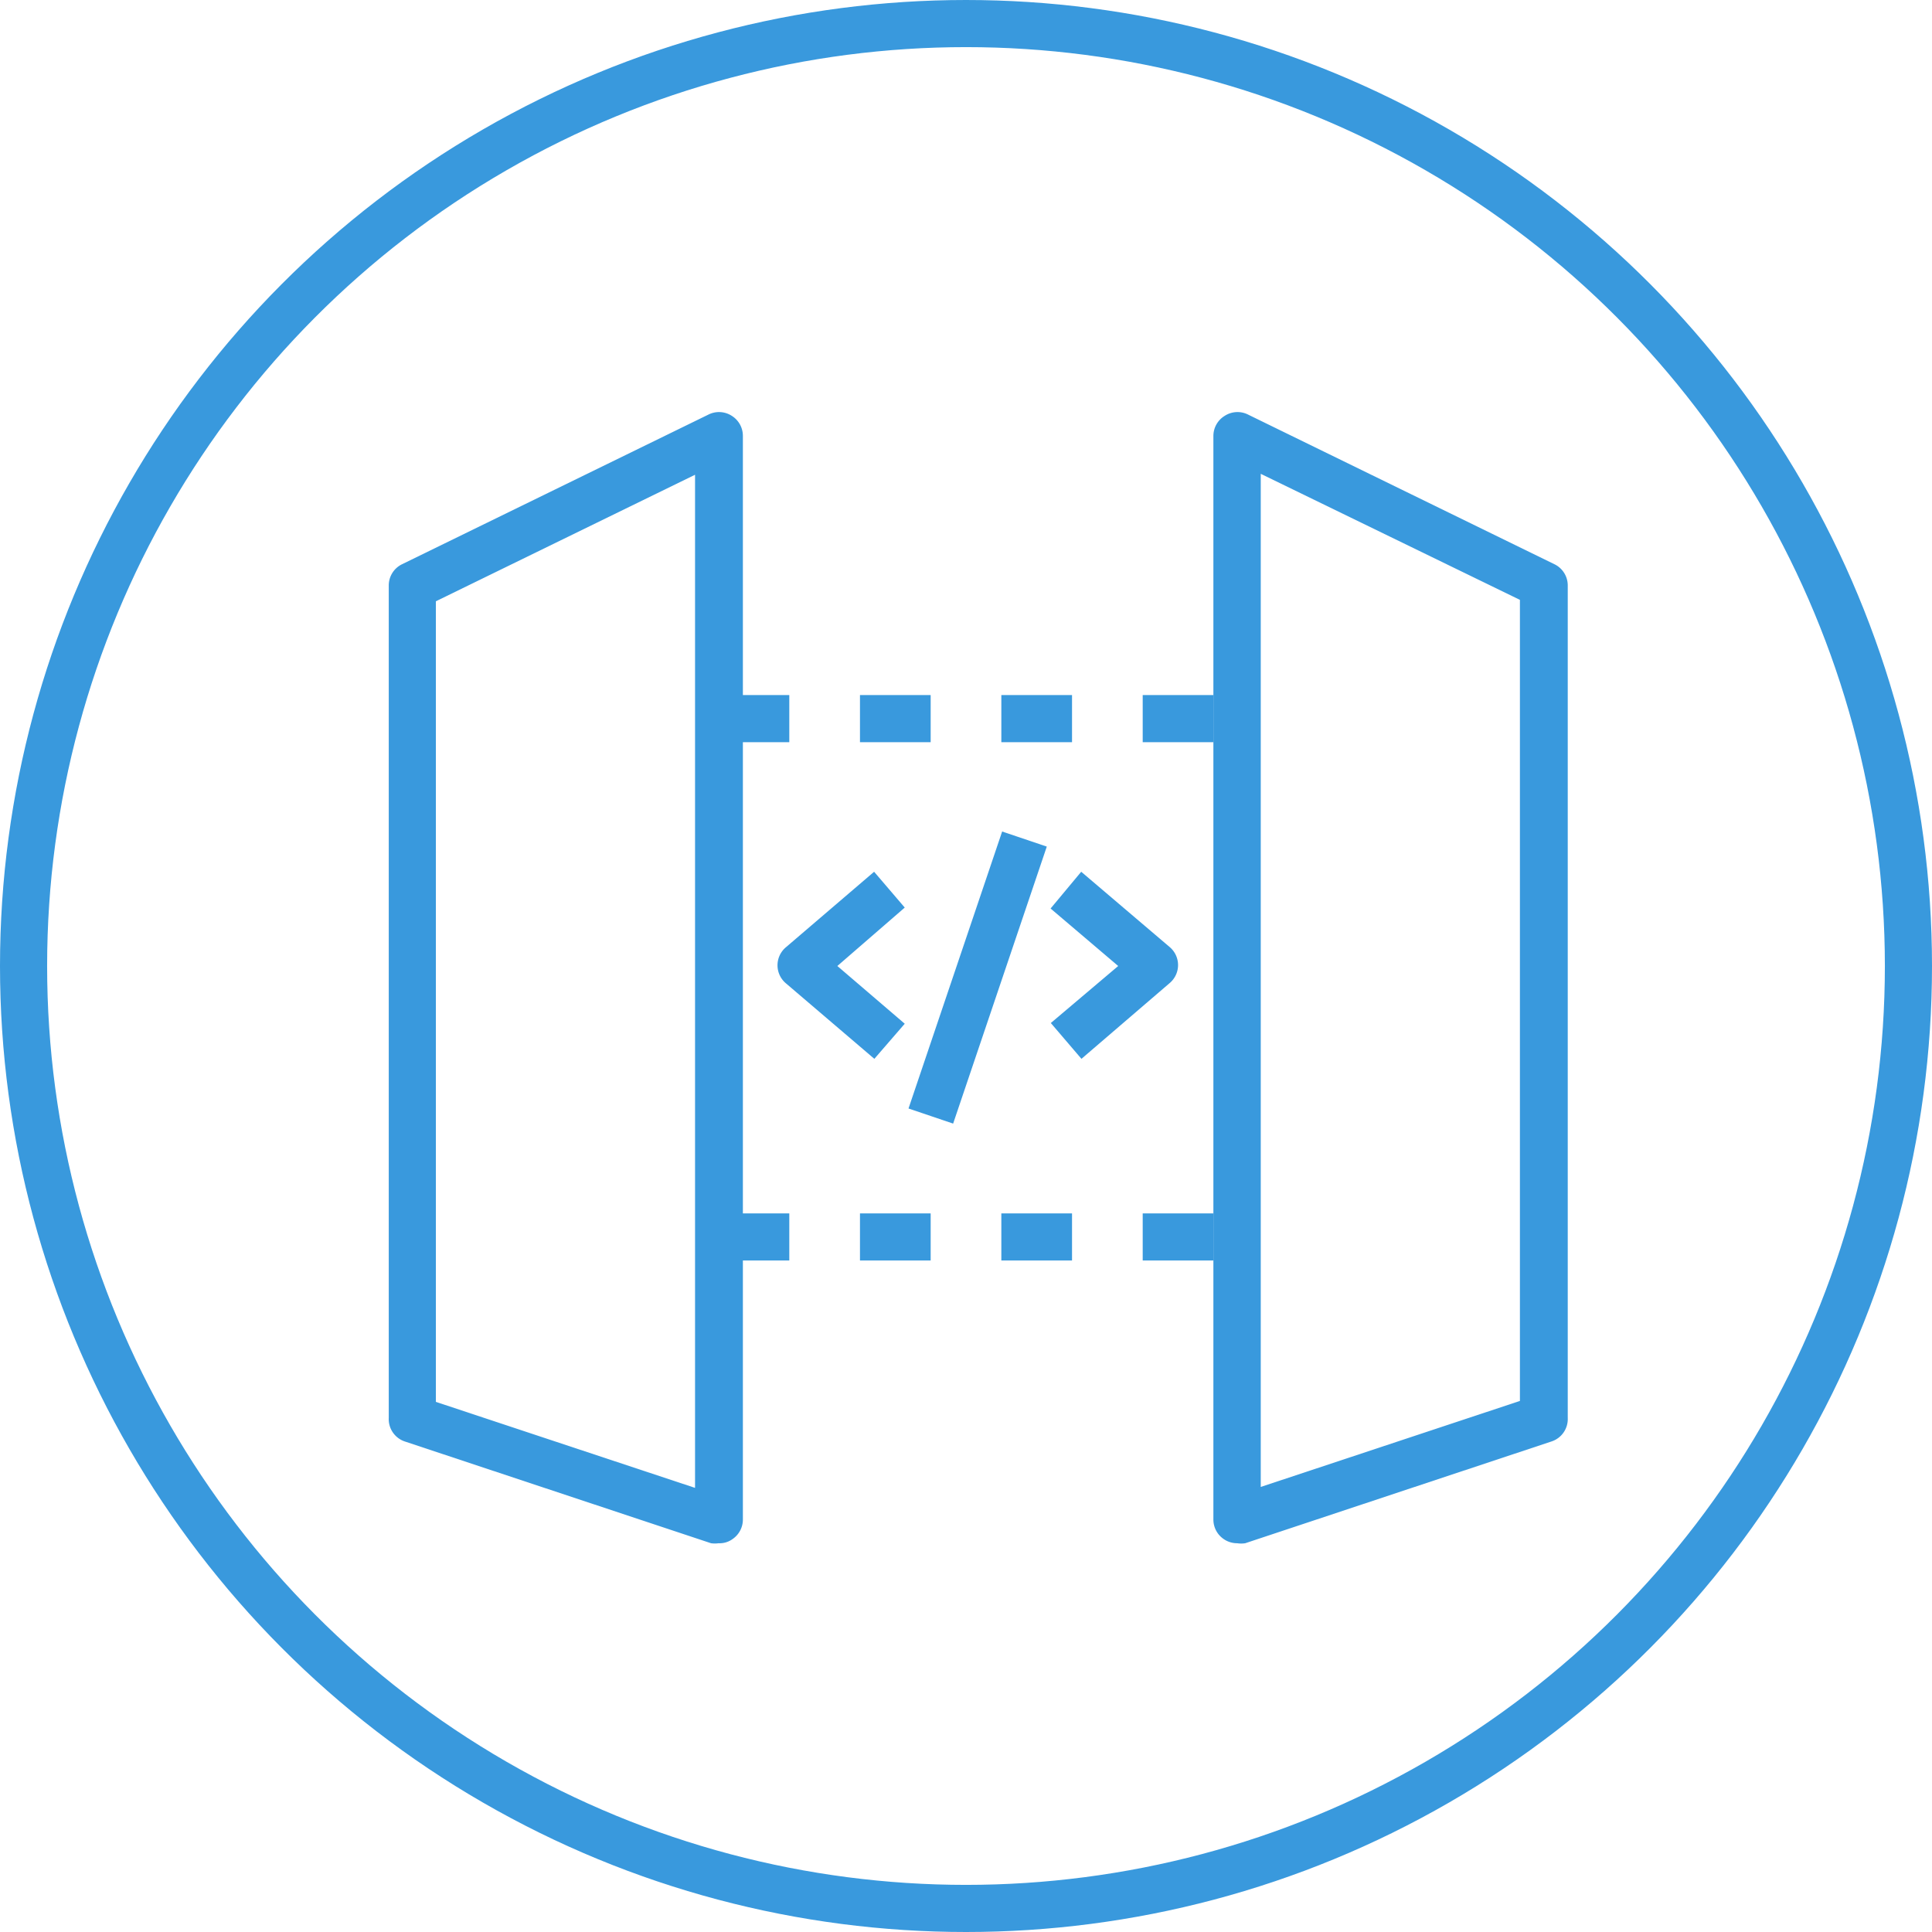
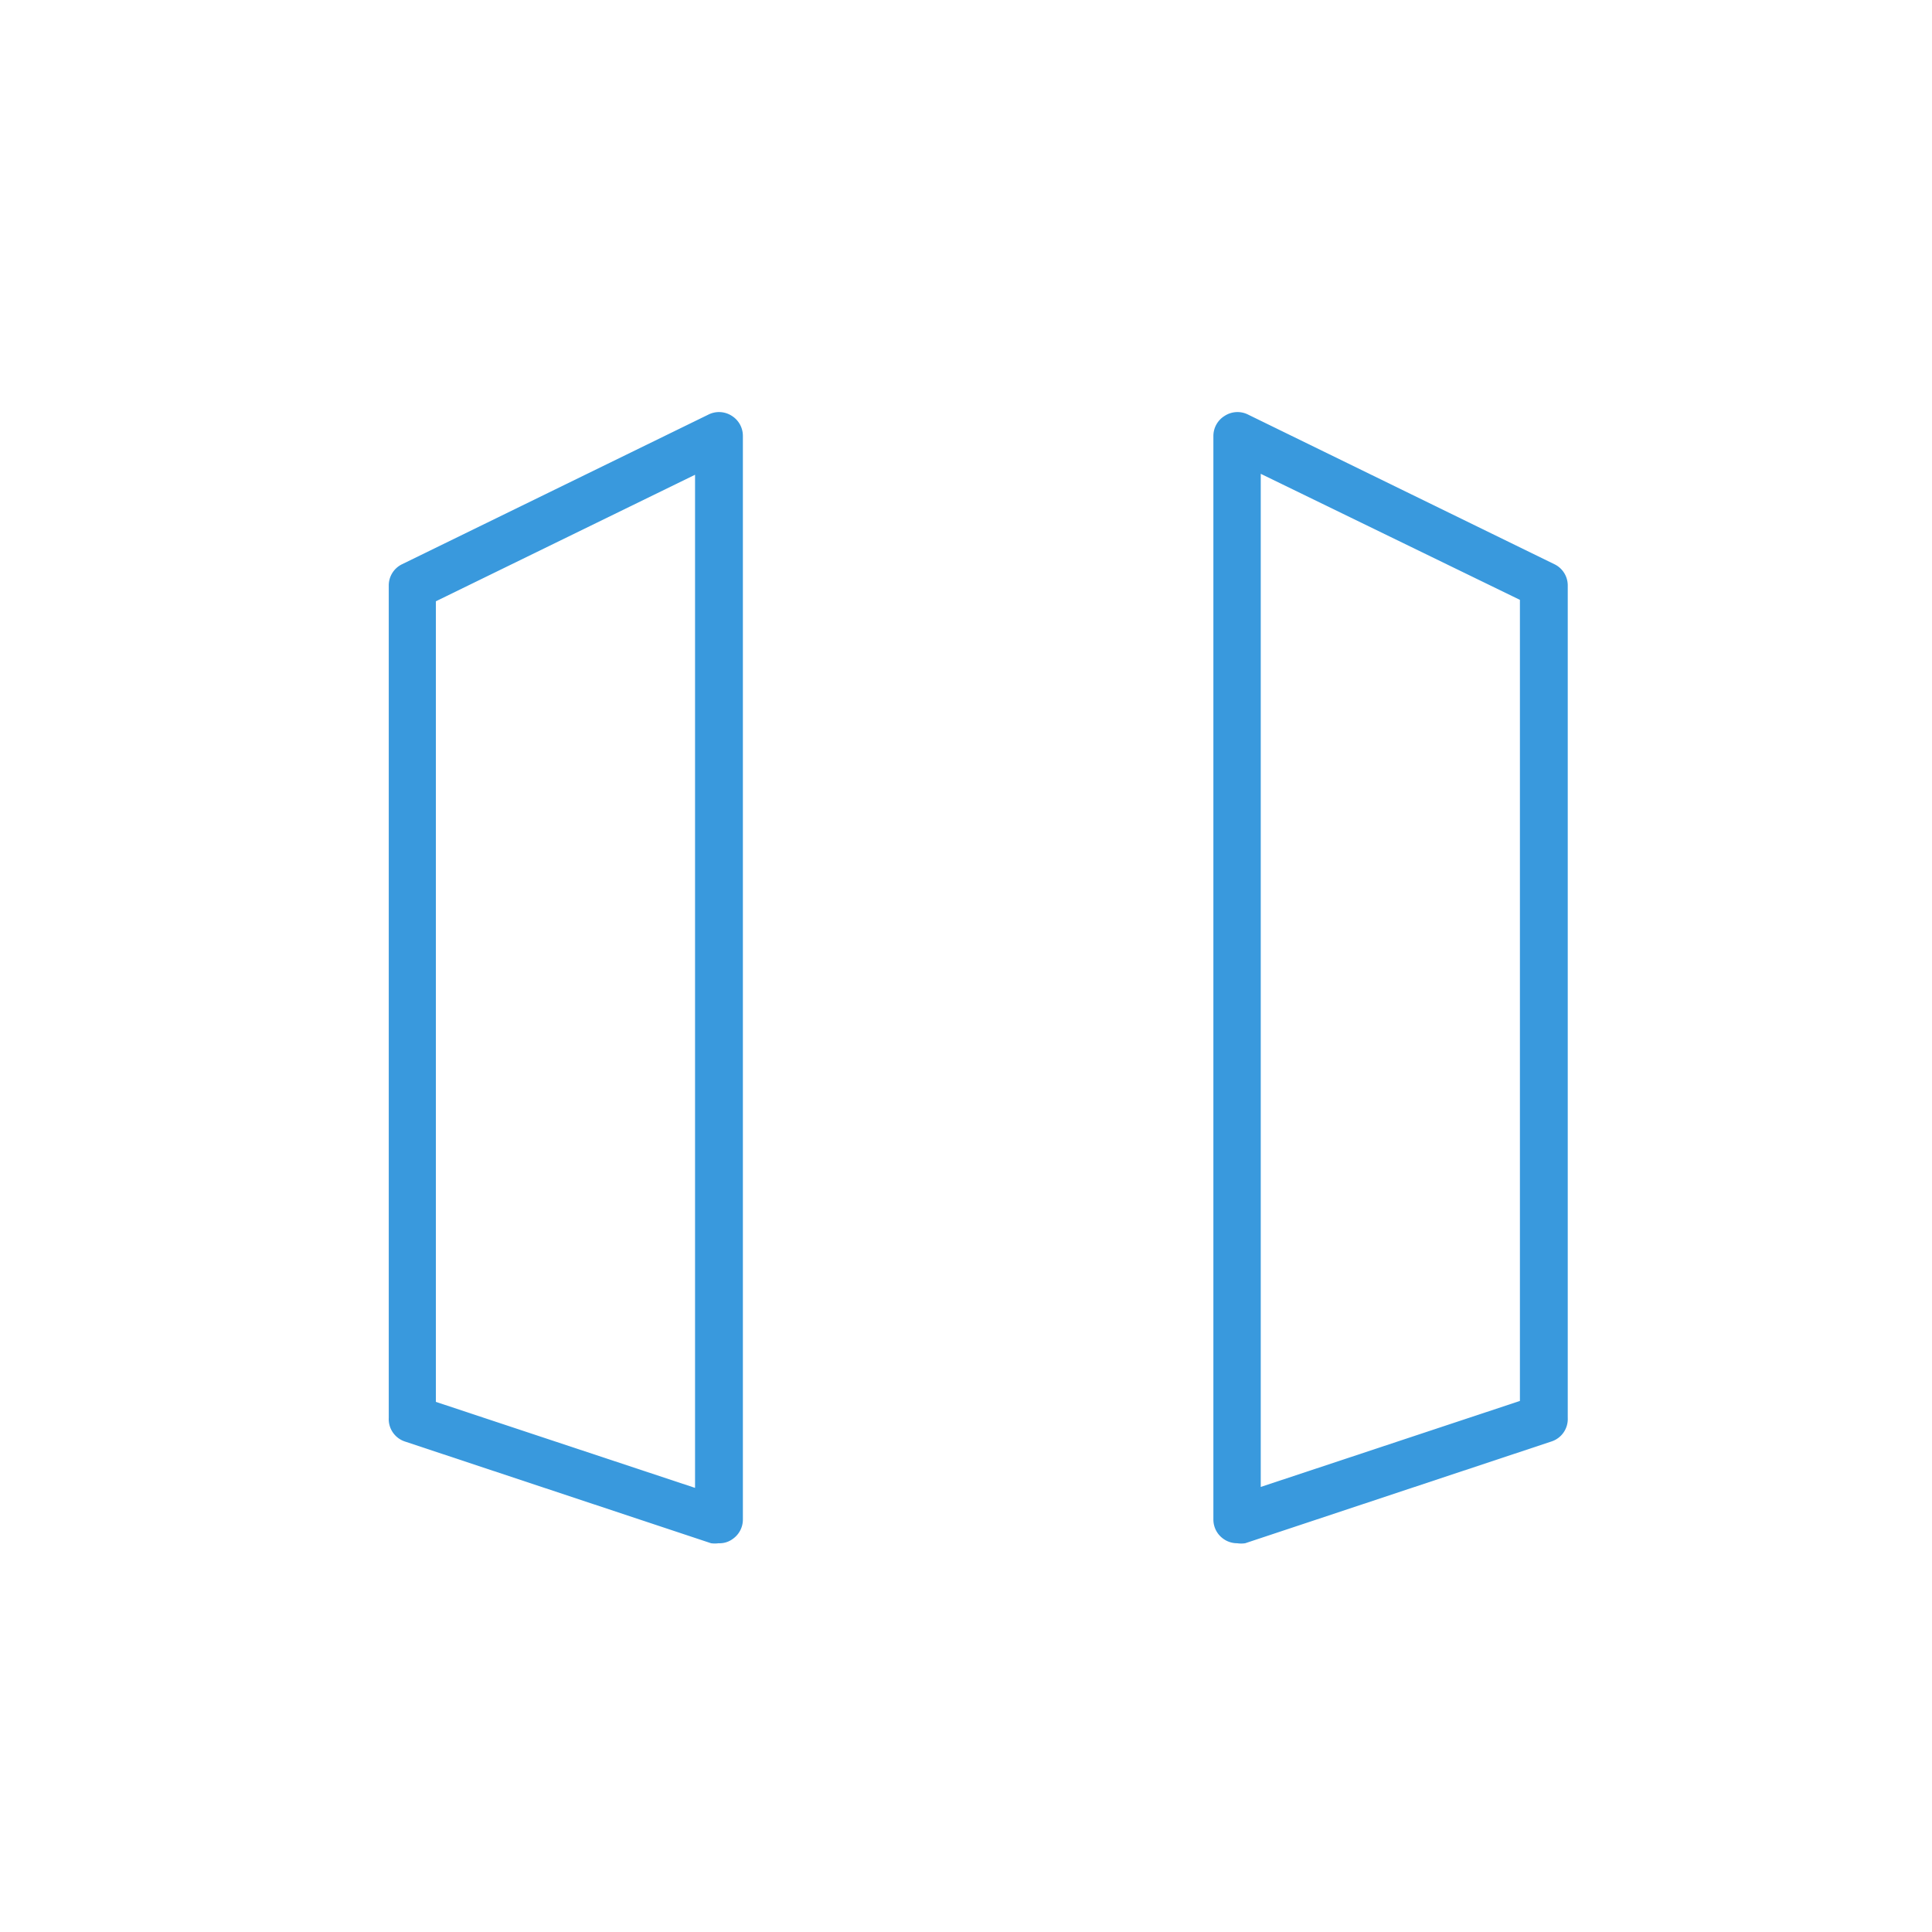
<svg xmlns="http://www.w3.org/2000/svg" width="82" height="82" viewBox="0 0 82 82">
  <g fill="none" fill-rule="evenodd" transform="translate(1 1)">
-     <circle cx="40" cy="40" r="40" stroke="#3999DD" stroke-width="2" />
    <g fill="#3999DD" fill-rule="nonzero">
      <path d="M51.51 64.5a1 1 0 0 1-.59-.19 1 1 0 0 1-.42-.81v-46a1 1 0 0 1 .48-.85 1 1 0 0 1 1-.05l13 6.35a1 1 0 0 1 .56.89v35.34a1 1 0 0 1-.69 1l-13 4.32a1.19 1.19 0 0 1-.34 0zm1-45.39v43l11-3.65v-34l-11-5.35zM29.5 64.5a1.19 1.19 0 0 1-.32 0l-13-4.32a1 1 0 0 1-.68-1V23.84a1 1 0 0 1 .56-.89l13-6.35a1 1 0 0 1 1 .05 1 1 0 0 1 .47.85v46a1 1 0 0 1-.42.81.94.94 0 0 1-.61.19zm-12-6l11 3.65v-43l-11 5.37V58.5z" />
-       <path d="M50.5 30.5h-3v-2h3v2zm-6 0h-3v-2h3v2zm-6 0h-3v-2h3v2zm-6 0h-3v-2h3v2zM50.5 52.5h-3v-2h3v2zm-6 0h-3v-2h3v2zm-6 0h-3v-2h3v2zm-6 0h-3v-2h3v2zM36.11 43.94l-3.76-3.21a1 1 0 0 1 0-1.52L36.1 36l1.3 1.52L34.54 40l2.86 2.45-1.29 1.49zM44.9 43.94l-1.3-1.52L46.46 40l-2.87-2.44 1.3-1.56 3.76 3.2a1 1 0 0 1 0 1.52l-3.75 3.22zM37.56 46.048l3.974-11.756 1.895.64-3.975 11.757z" />
    </g>
  </g>
</svg>